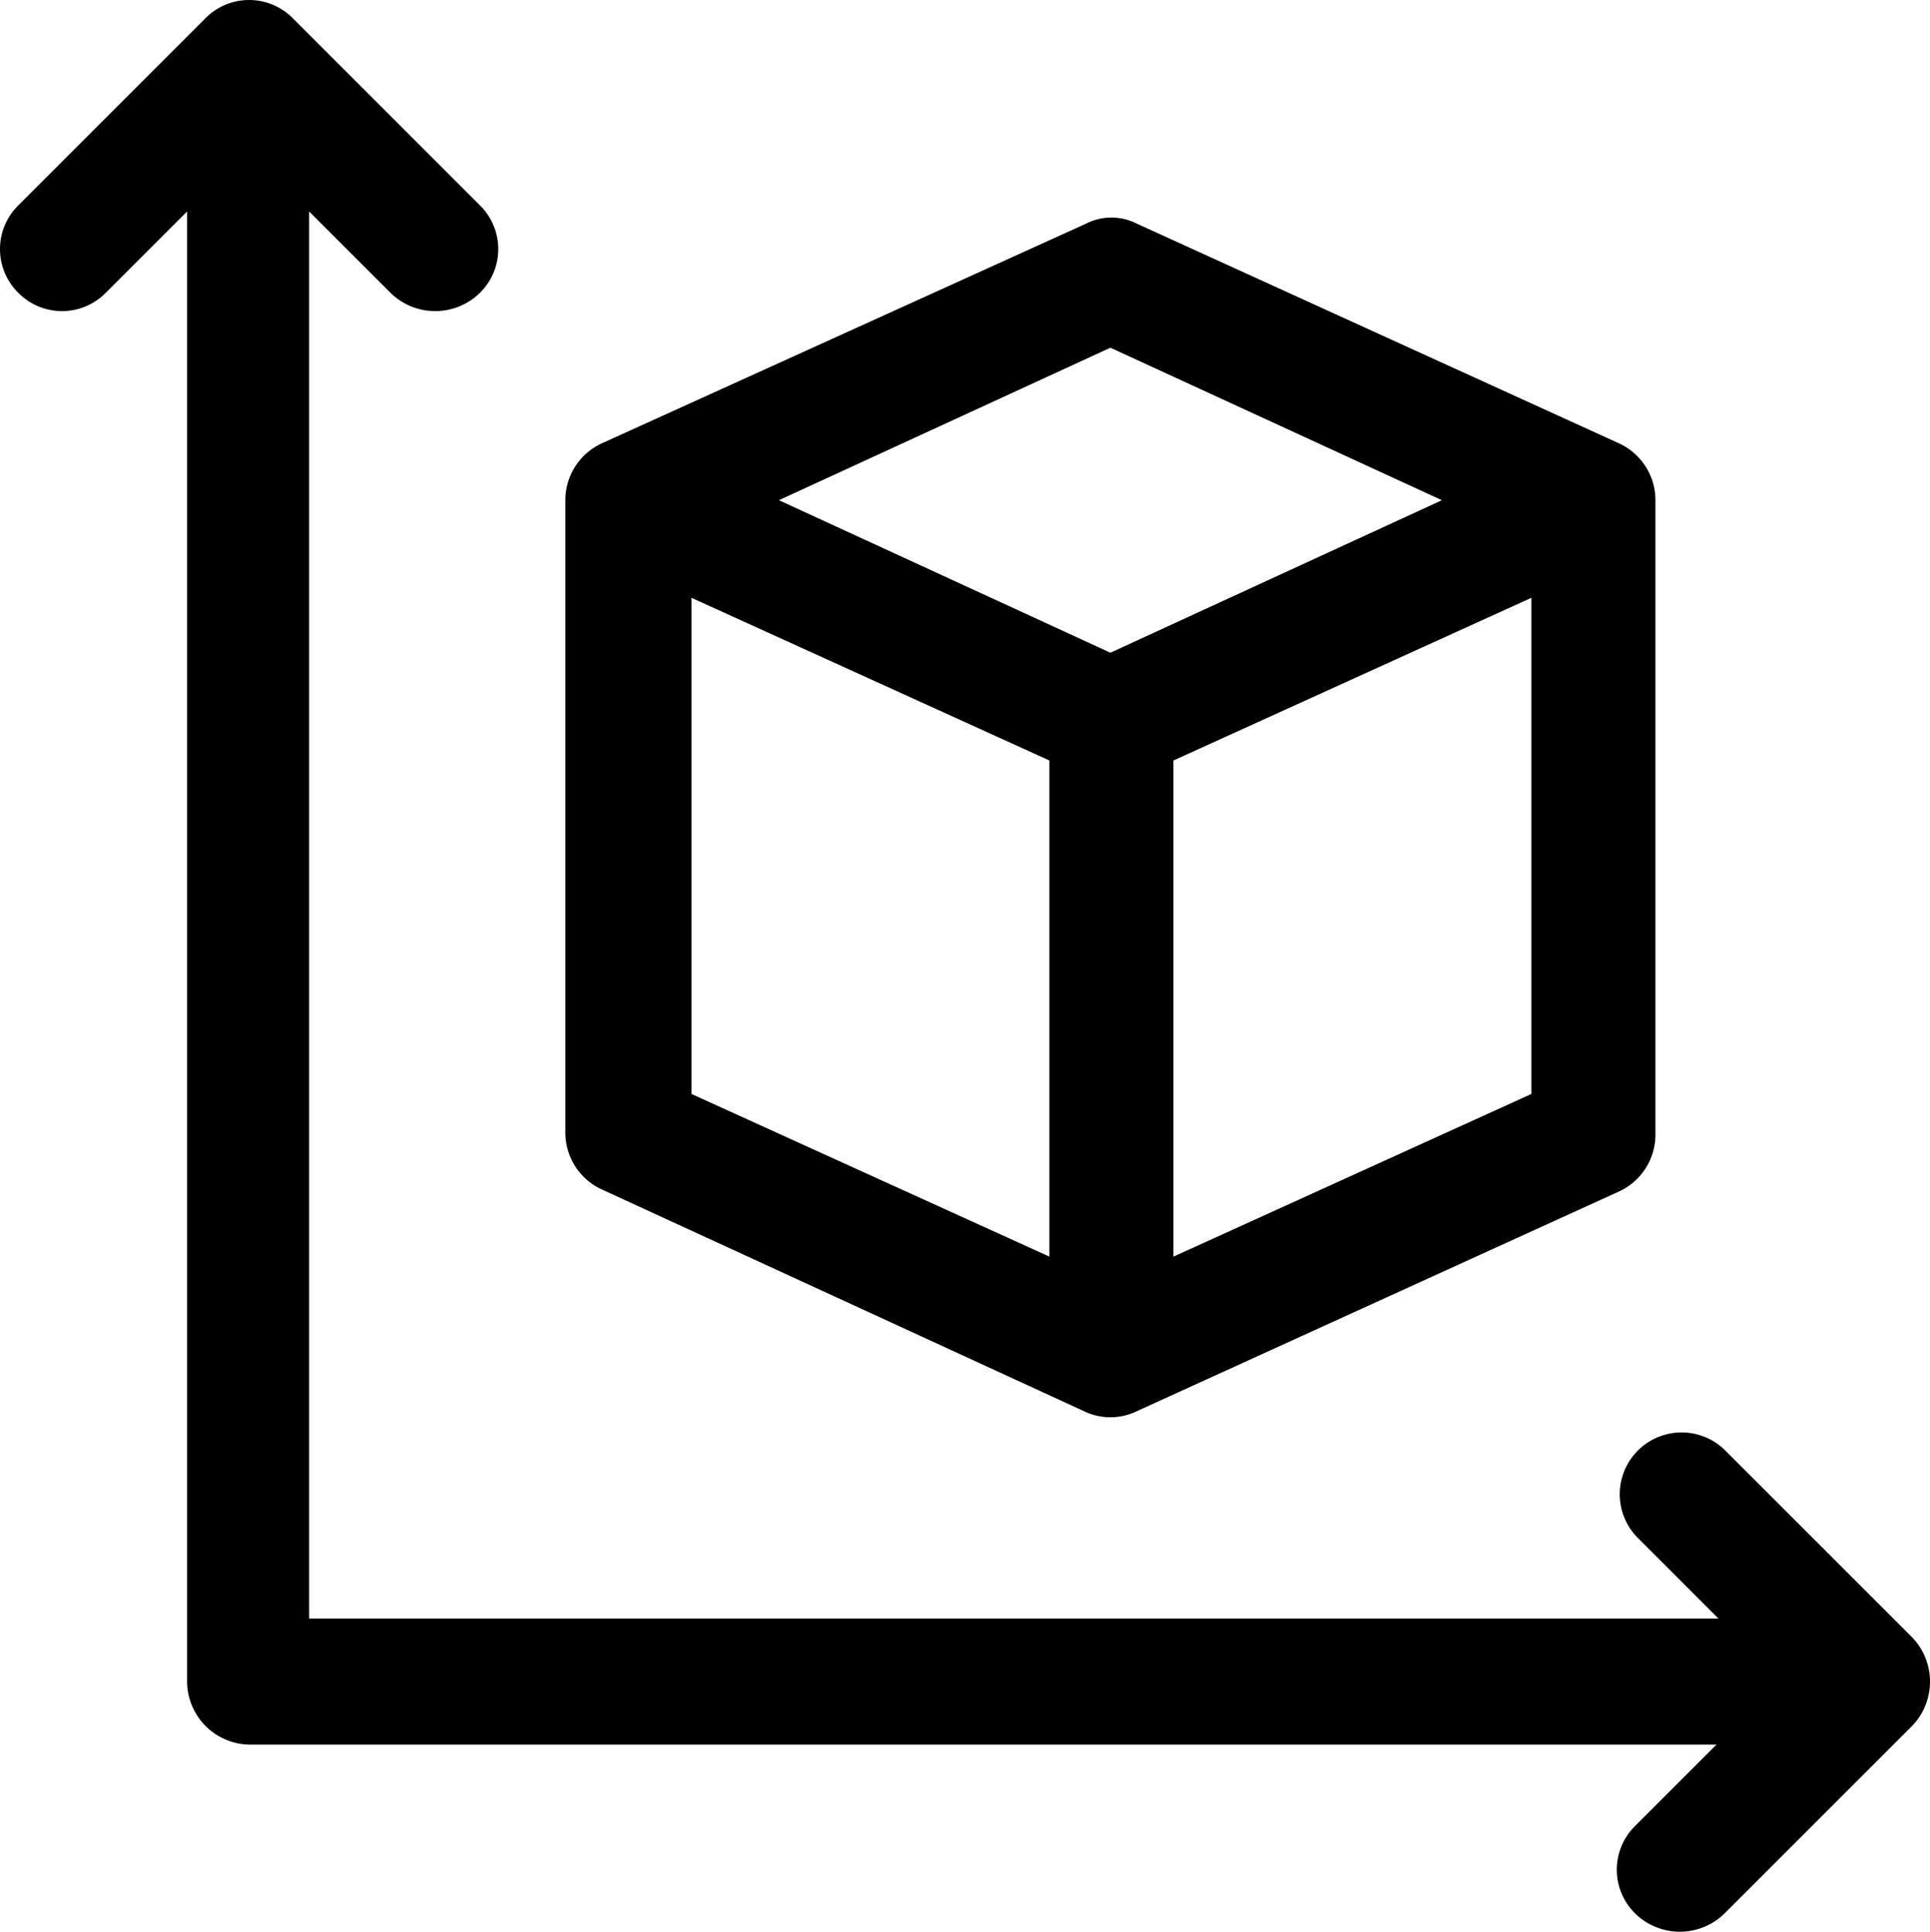
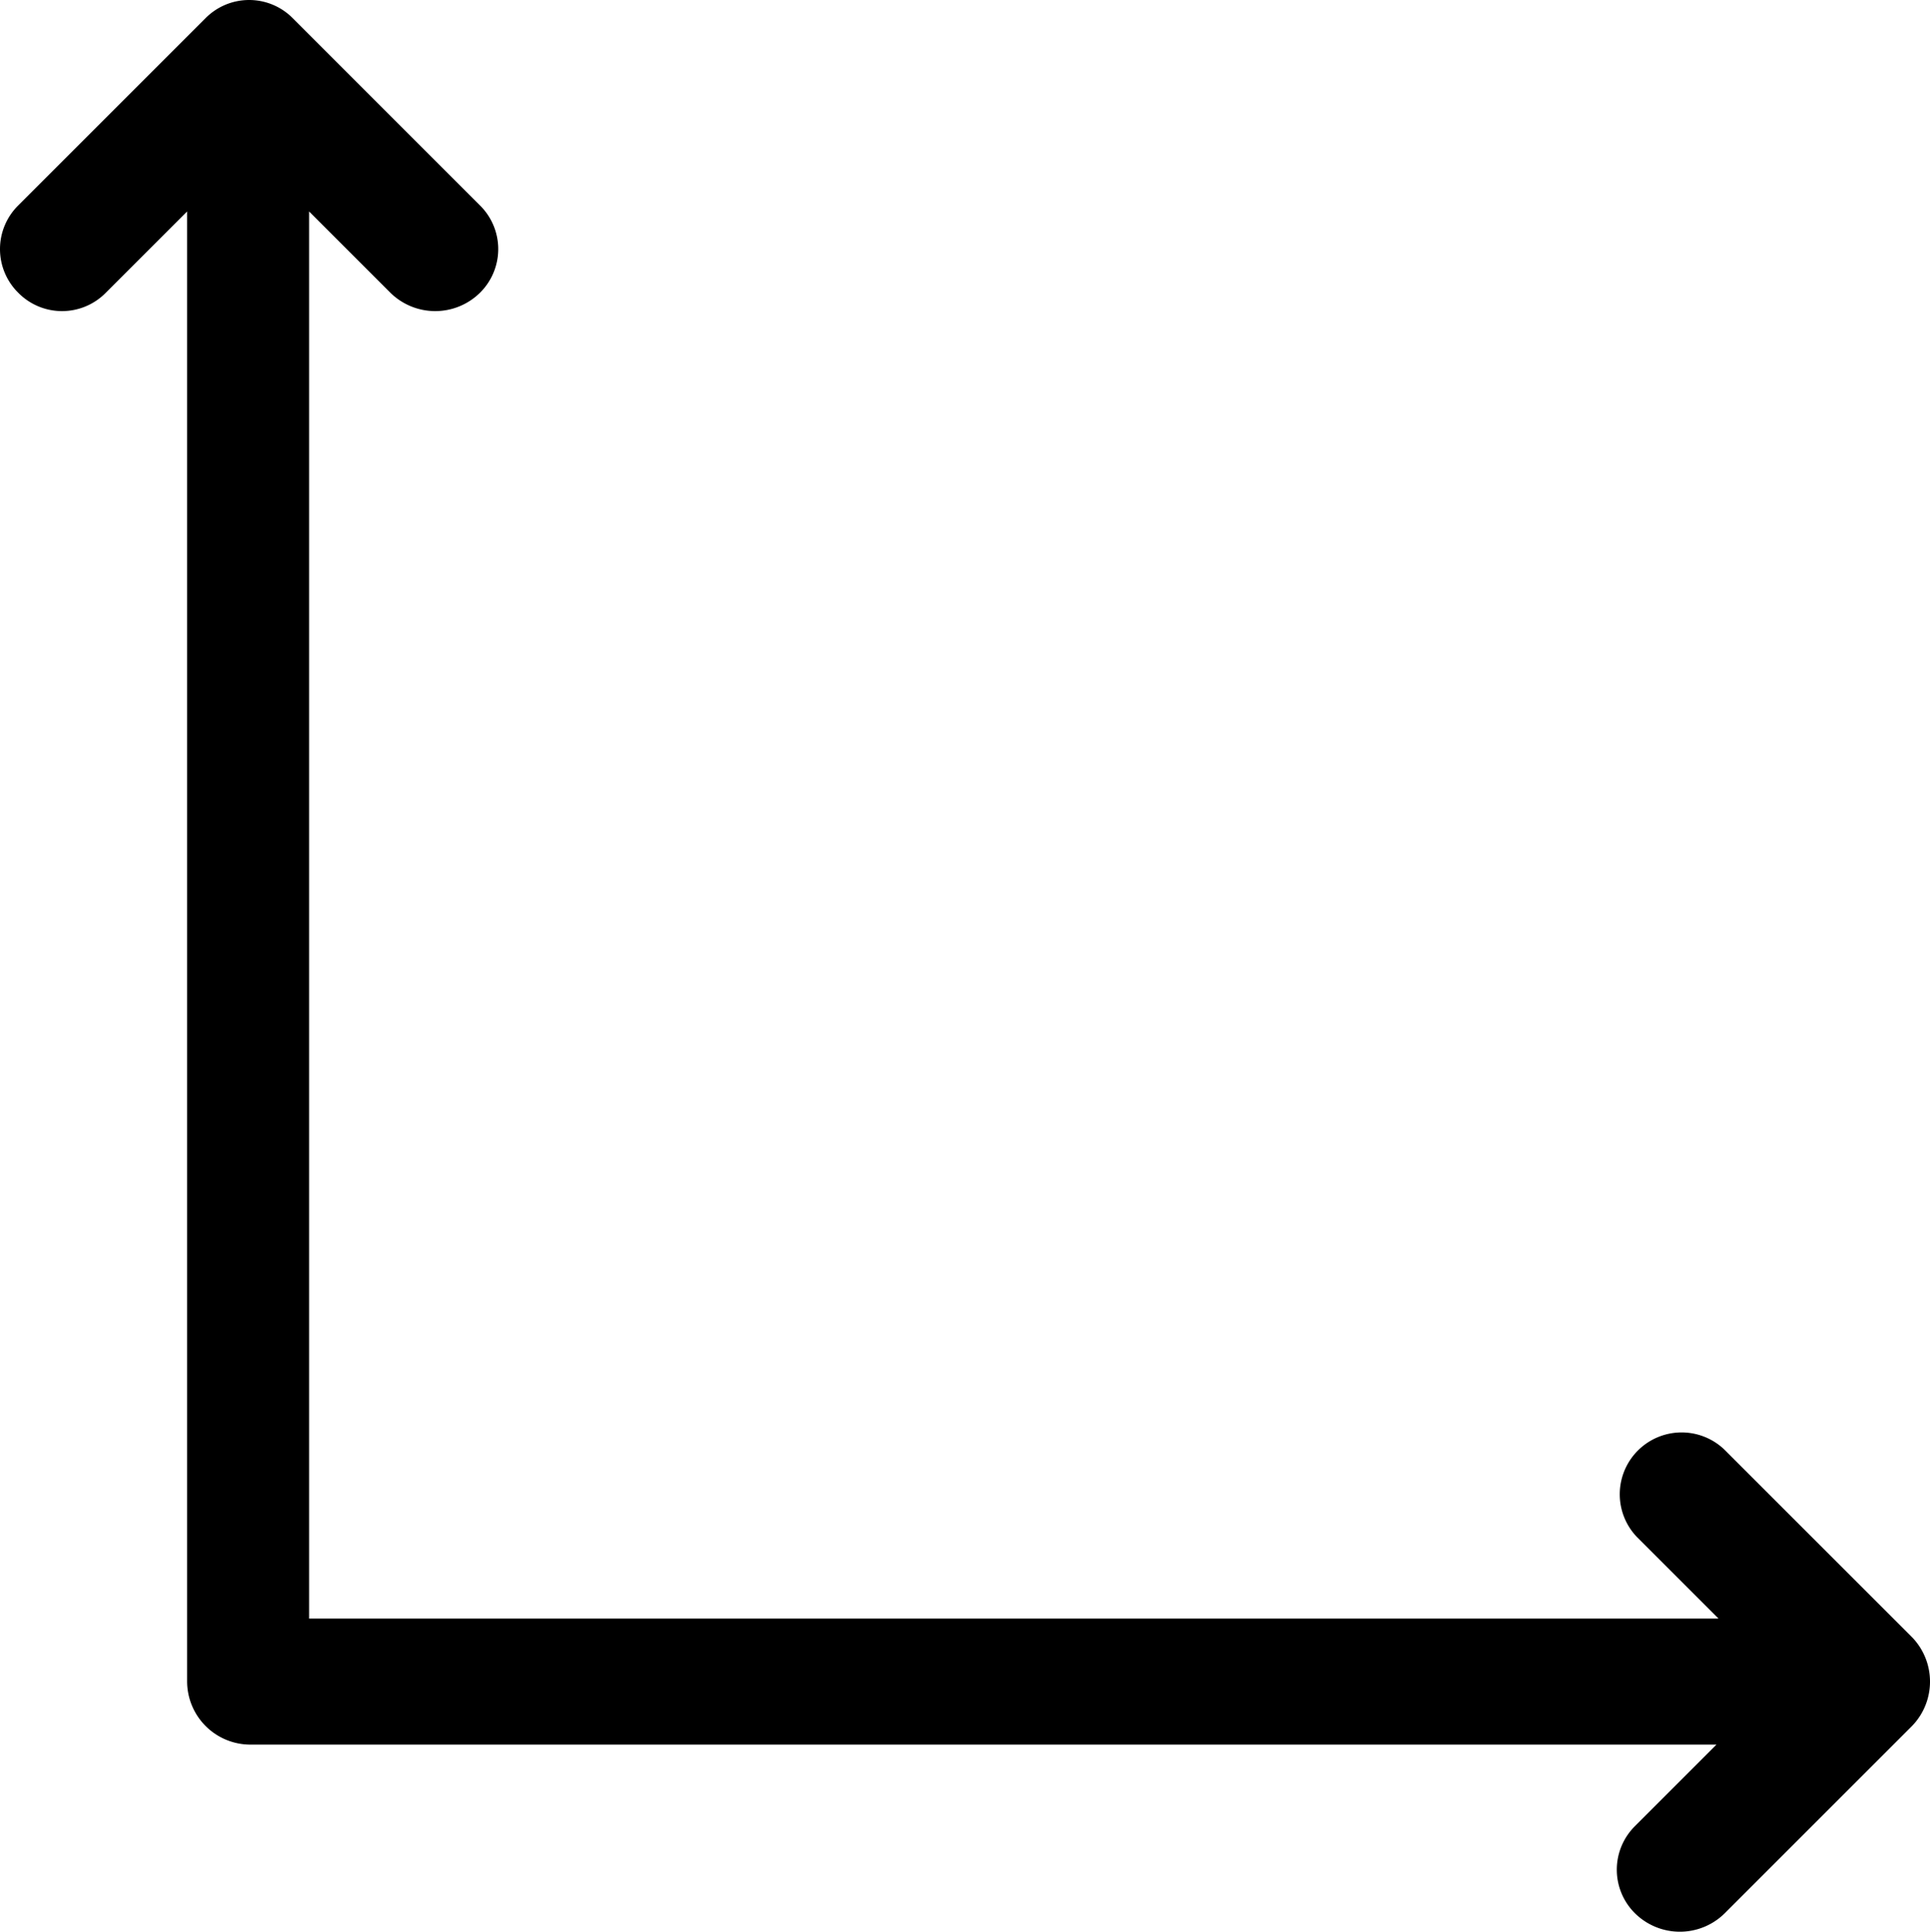
<svg xmlns="http://www.w3.org/2000/svg" id="Camada_1" data-name="Camada 1" viewBox="0 0 94.9 95">
  <title>Qualquer tamanho ou quantidade</title>
  <path d="M94,80.5l-9.2-9.2a3.041,3.041,0,0,0-4.3,4.3l4,4H15.2V10.4l4,4a3.139,3.139,0,0,0,4.4,0,3.018,3.018,0,0,0,0-4.3L14.4.9a3.018,3.018,0,0,0-4.3,0L.9,10.1a3.018,3.018,0,0,0,0,4.3,3.018,3.018,0,0,0,4.3,0l4-4V82.7a3.116,3.116,0,0,0,3.1,3.1H84.4l-4,4a3.018,3.018,0,0,0,0,4.3,3.139,3.139,0,0,0,4.4,0L94,84.9A3.138,3.138,0,0,0,94,80.5Z" />
-   <path d="M29.6,58.5,53.3,69.4a2.967,2.967,0,0,0,2.6,0L79.6,58.6a3.077,3.077,0,0,0,1.8-2.8V24.6a3.077,3.077,0,0,0-1.8-2.8L55.9,11a2.754,2.754,0,0,0-2.5,0L29.6,21.8a3.077,3.077,0,0,0-1.8,2.8V55.7A3.077,3.077,0,0,0,29.6,58.5ZM34,29.4l17.6,8V61.8L34,53.8ZM57.7,61.8V37.4l17.6-8V53.8ZM54.6,17.1l16.3,7.5L54.6,32.1,38.3,24.6Z" />
</svg>